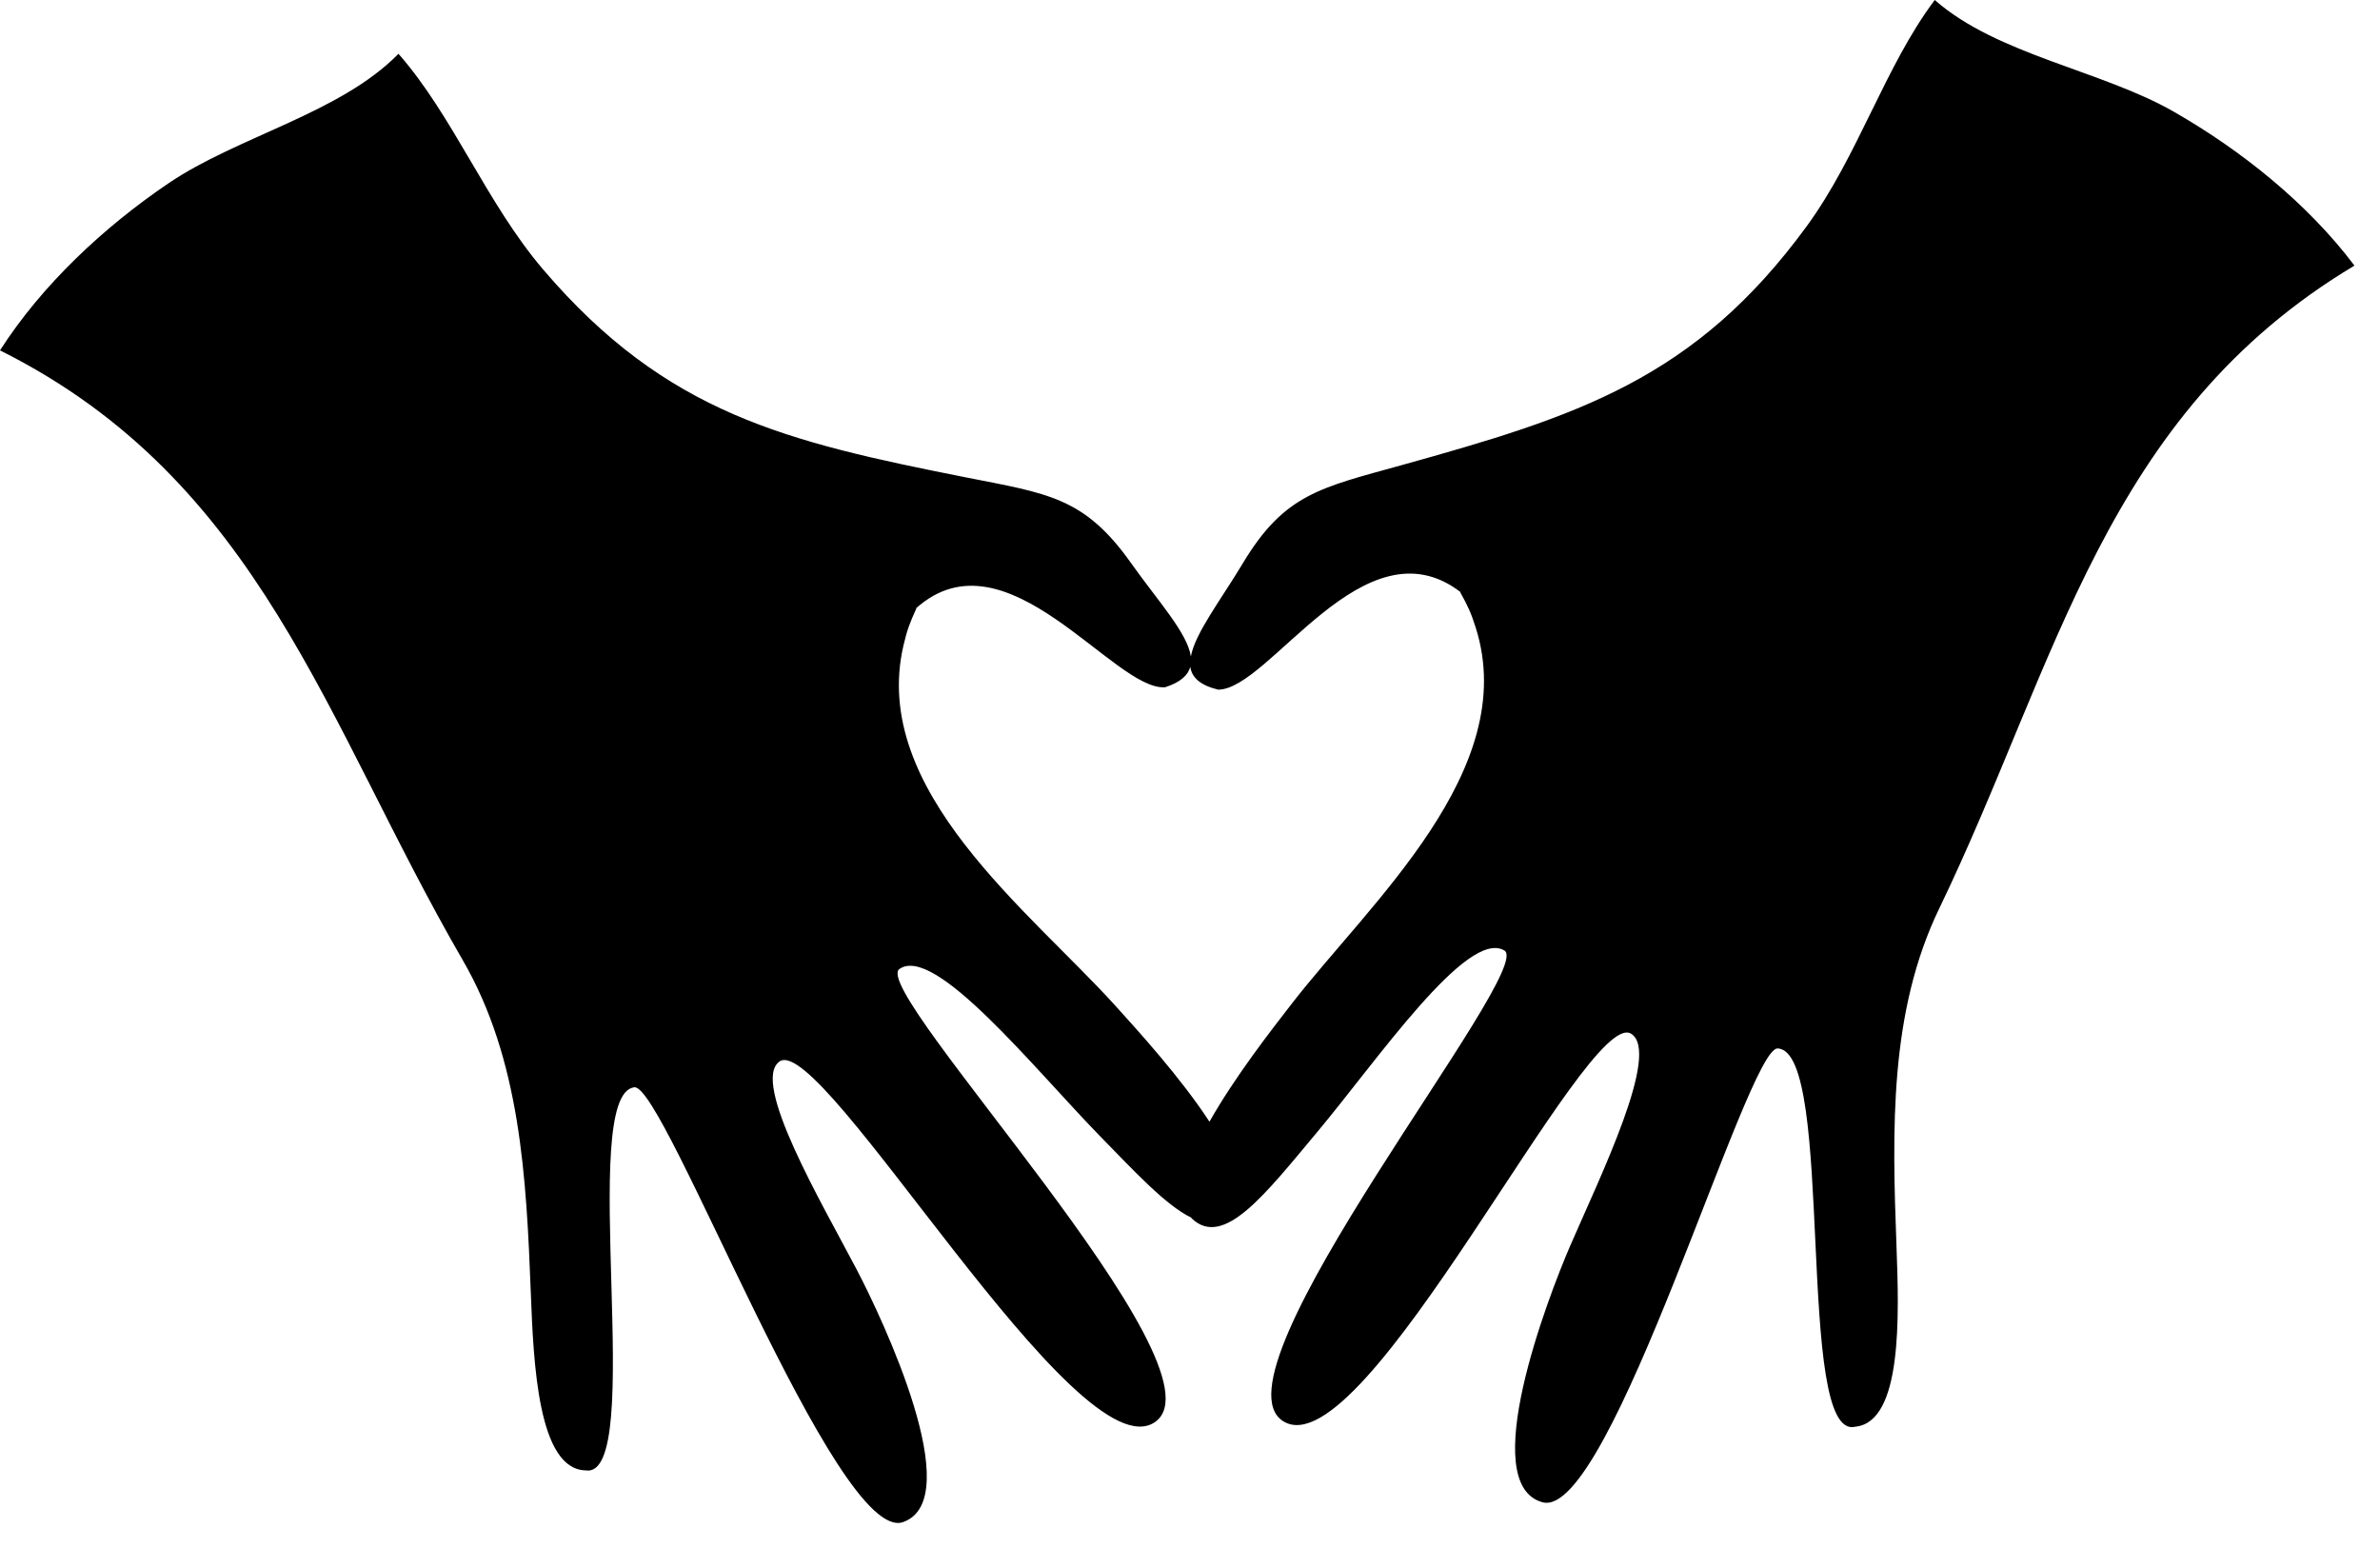
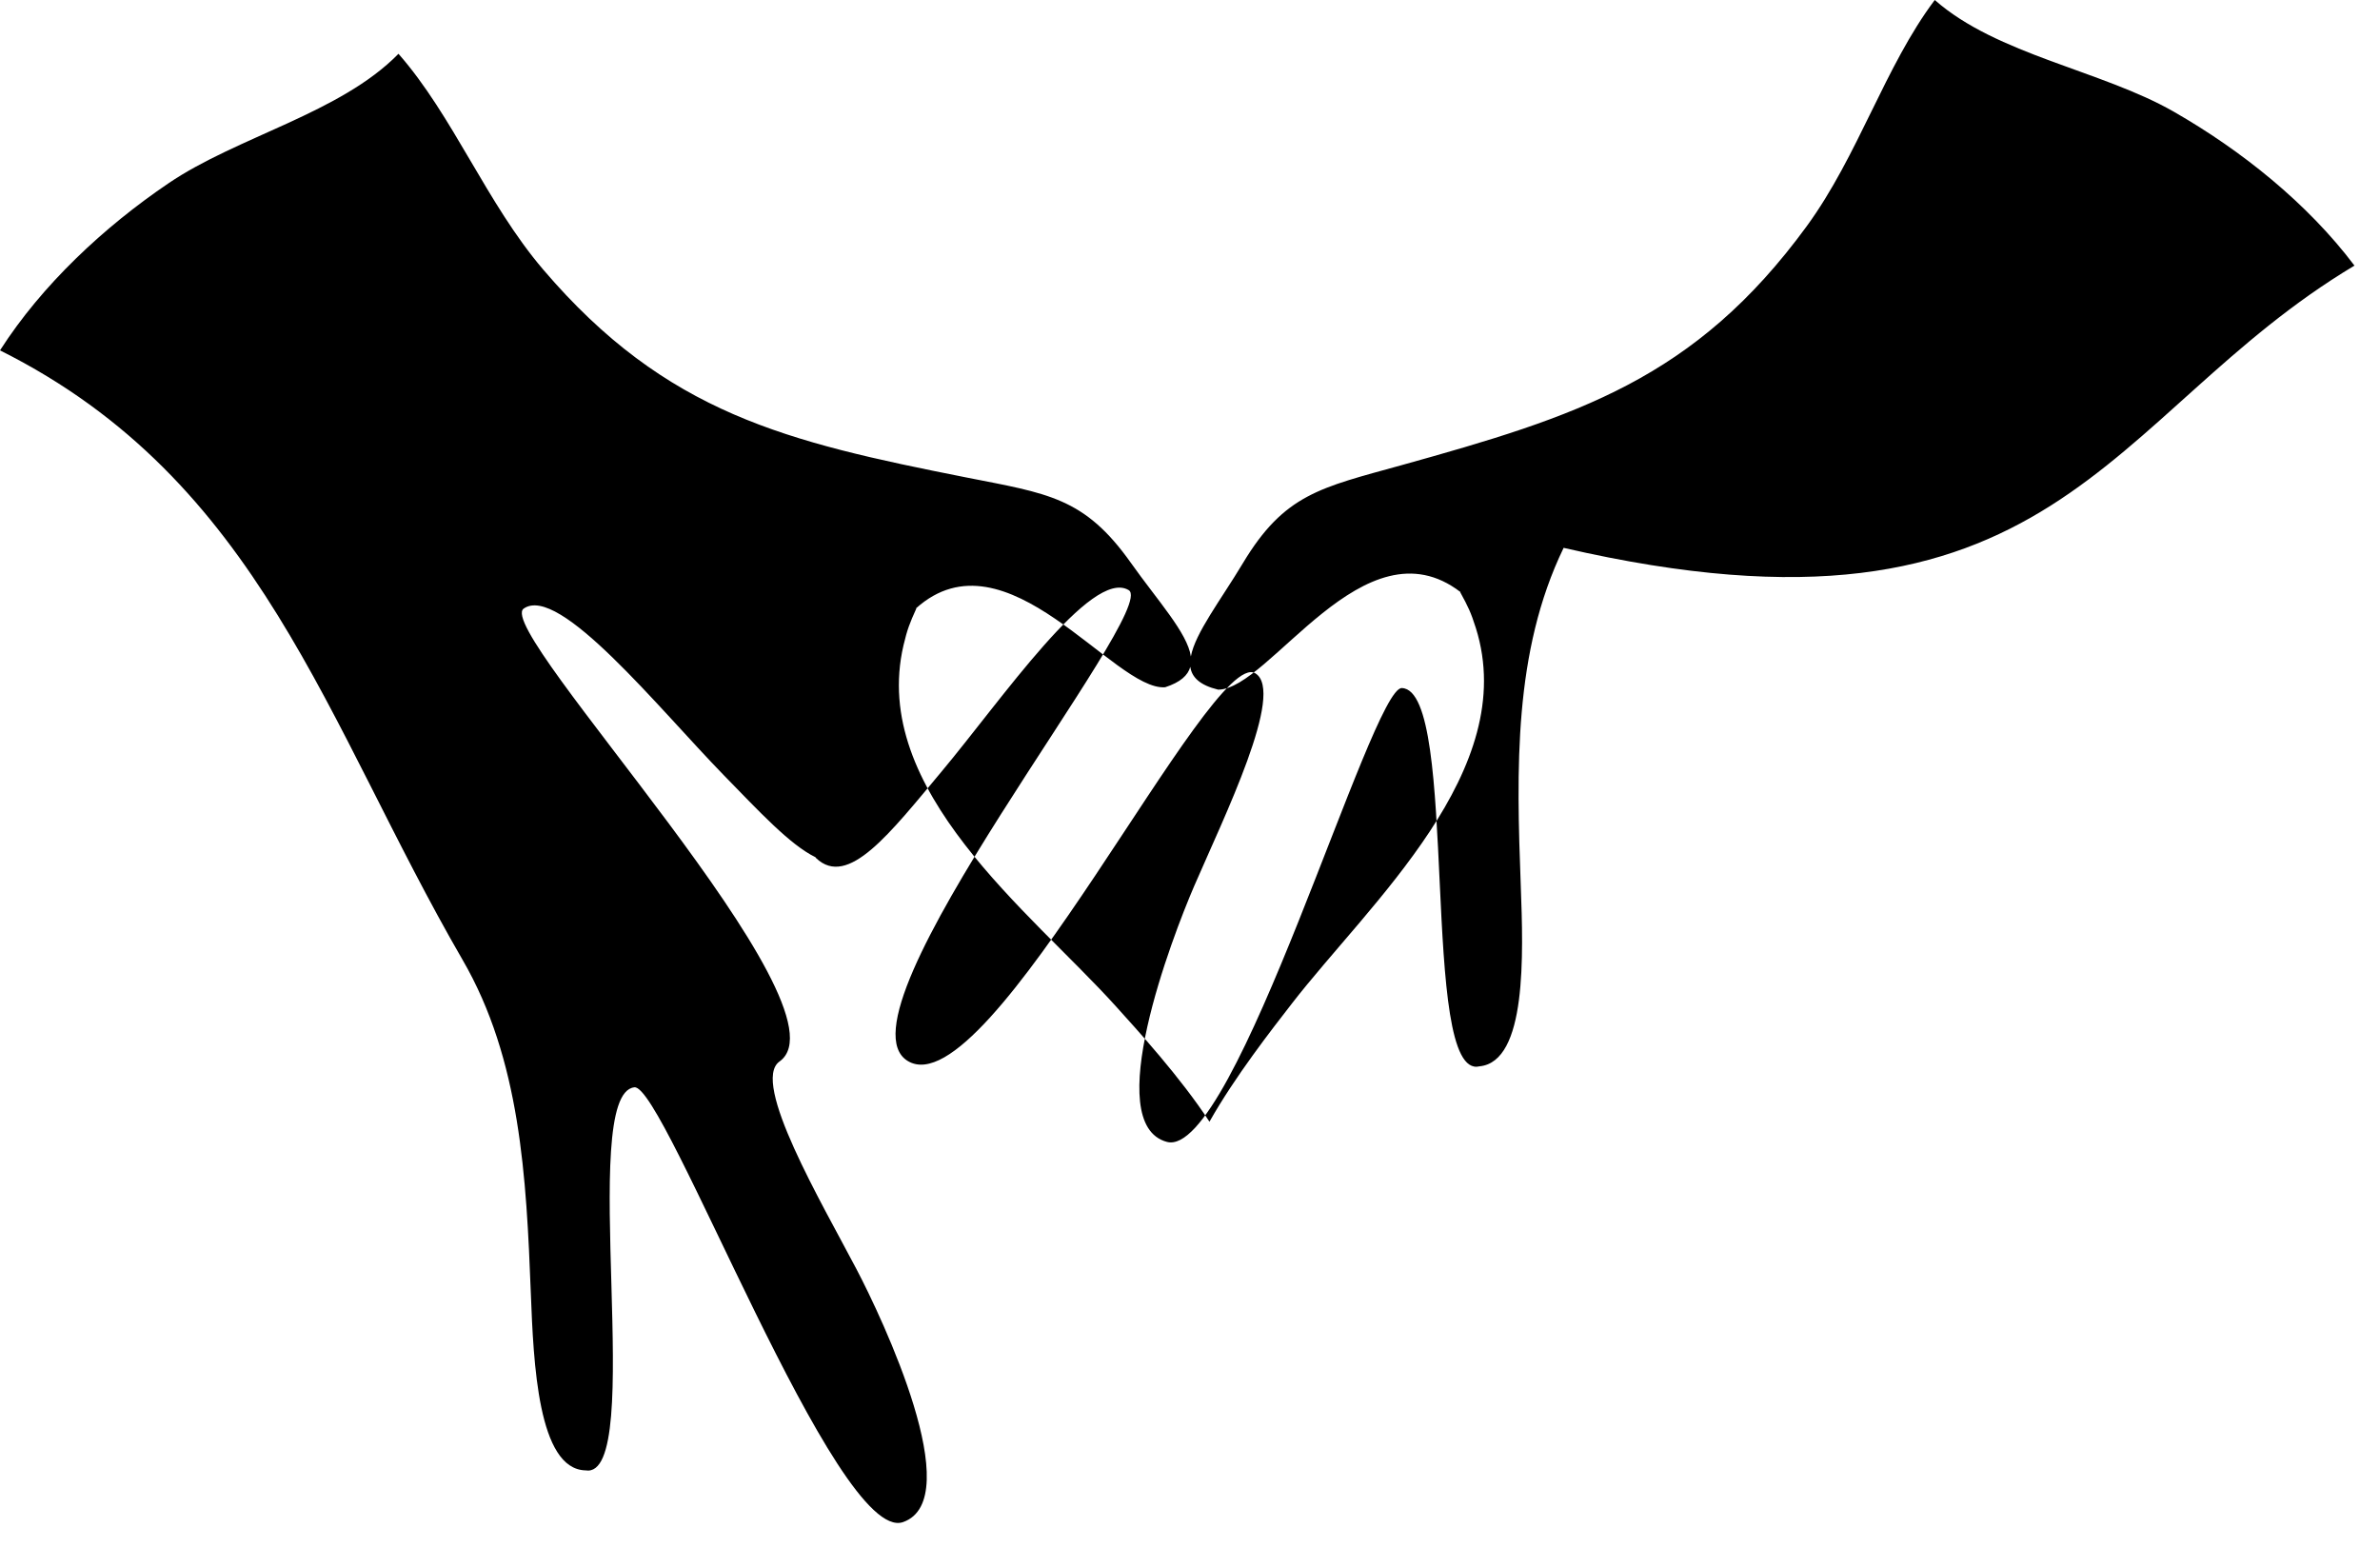
<svg xmlns="http://www.w3.org/2000/svg" version="1.1" id="Ebene_1" x="0px" y="0px" viewBox="0 0 186.418 121.283" style="enable-background:new 0 0 186.418 121.283;" xml:space="preserve">
-   <path style="fill-rule:evenodd;clip-rule:evenodd;" d="M184.418,20.803c-3.675-4.878-8.857-9.023-14.151-12.053  c-5.637-3.234-13.854-4.459-18.723-8.75c-3.901,5.185-5.984,12.178-10.024,17.711c-8.762,11.997-18.001,14.901-31.761,18.729  c-6.334,1.76-9.149,2.248-12.406,7.669c-1.743,2.904-3.736,5.47-4.076,7.309c-0.266-1.841-2.61-4.384-4.692-7.324  c-3.655-5.16-6.503-5.434-12.951-6.708c-14.01-2.777-23.444-4.973-33.088-16.273c-4.444-5.209-7.052-12.027-11.335-16.9  c-4.53,4.646-12.633,6.49-18.011,10.141C8.151,17.774,3.297,22.299,0,27.443c20.437,10.208,25.49,29.203,36.227,47.727  c4.54,7.826,4.999,17.016,5.352,26.149c0.209,5.416,0.557,13.754,4.279,13.847c4.85,0.827-0.707-29.518,3.831-30.003  c2.36-0.297,15.836,35.89,21.048,34.053c5.065-1.789-1.619-15.94-3.652-19.812c-2.722-5.187-8.3-14.657-6.029-16.263  c3.325-2.36,23.359,32.528,29.429,28.228c5.925-4.2-22.434-33.775-20.039-35.471c2.761-1.955,10.575,7.815,15.695,13.068  c2.718,2.78,5.153,5.425,7.161,6.403c0.019,0.021,0.024,0.047,0.044,0.065c2.504,2.402,5.817-1.981,9.829-6.768  c4.709-5.626,11.759-15.958,14.661-14.217c2.514,1.512-23.523,33.145-17.297,36.885c6.373,3.828,23.714-32.474,27.21-30.374  c2.383,1.432-2.462,11.296-4.786,16.675c-1.729,4.012-7.329,18.63-2.137,20.03c5.334,1.439,16.033-35.665,18.407-35.545  c4.567,0.14,1.318,30.818,6.091,29.626c3.705-0.374,3.422-8.716,3.223-14.132c-0.339-9.131-0.583-18.332,3.357-26.477  C161.21,51.849,164.812,32.53,184.418,20.803L184.418,20.803L184.418,20.803z M101.179,78.616c-1.528,1.97-4.454,5.712-6.445,9.242  c-2.261-3.471-5.63-7.156-7.355-9.068c-6.701-7.413-19.259-16.885-16.611-28.246c0.298-1.255,0.476-1.708,1.005-2.881l-0.02-0.019  c7.077-6.342,15.498,6.49,19.51,6.185c1.196-0.389,1.786-0.932,1.97-1.6c0.117,0.825,0.753,1.44,2.182,1.788  c4.026,0.001,11.447-13.431,18.984-7.642l-0.018,0.021c0.617,1.13,0.829,1.566,1.219,2.796c3.502,11.126-8.304,21.525-14.42,29.423  V78.616L101.179,78.616z" />
+   <path style="fill-rule:evenodd;clip-rule:evenodd;" d="M184.418,20.803c-3.675-4.878-8.857-9.023-14.151-12.053  c-5.637-3.234-13.854-4.459-18.723-8.75c-3.901,5.185-5.984,12.178-10.024,17.711c-8.762,11.997-18.001,14.901-31.761,18.729  c-6.334,1.76-9.149,2.248-12.406,7.669c-1.743,2.904-3.736,5.47-4.076,7.309c-0.266-1.841-2.61-4.384-4.692-7.324  c-3.655-5.16-6.503-5.434-12.951-6.708c-14.01-2.777-23.444-4.973-33.088-16.273c-4.444-5.209-7.052-12.027-11.335-16.9  c-4.53,4.646-12.633,6.49-18.011,10.141C8.151,17.774,3.297,22.299,0,27.443c20.437,10.208,25.49,29.203,36.227,47.727  c4.54,7.826,4.999,17.016,5.352,26.149c0.209,5.416,0.557,13.754,4.279,13.847c4.85,0.827-0.707-29.518,3.831-30.003  c2.36-0.297,15.836,35.89,21.048,34.053c5.065-1.789-1.619-15.94-3.652-19.812c-2.722-5.187-8.3-14.657-6.029-16.263  c5.925-4.2-22.434-33.775-20.039-35.471c2.761-1.955,10.575,7.815,15.695,13.068  c2.718,2.78,5.153,5.425,7.161,6.403c0.019,0.021,0.024,0.047,0.044,0.065c2.504,2.402,5.817-1.981,9.829-6.768  c4.709-5.626,11.759-15.958,14.661-14.217c2.514,1.512-23.523,33.145-17.297,36.885c6.373,3.828,23.714-32.474,27.21-30.374  c2.383,1.432-2.462,11.296-4.786,16.675c-1.729,4.012-7.329,18.63-2.137,20.03c5.334,1.439,16.033-35.665,18.407-35.545  c4.567,0.14,1.318,30.818,6.091,29.626c3.705-0.374,3.422-8.716,3.223-14.132c-0.339-9.131-0.583-18.332,3.357-26.477  C161.21,51.849,164.812,32.53,184.418,20.803L184.418,20.803L184.418,20.803z M101.179,78.616c-1.528,1.97-4.454,5.712-6.445,9.242  c-2.261-3.471-5.63-7.156-7.355-9.068c-6.701-7.413-19.259-16.885-16.611-28.246c0.298-1.255,0.476-1.708,1.005-2.881l-0.02-0.019  c7.077-6.342,15.498,6.49,19.51,6.185c1.196-0.389,1.786-0.932,1.97-1.6c0.117,0.825,0.753,1.44,2.182,1.788  c4.026,0.001,11.447-13.431,18.984-7.642l-0.018,0.021c0.617,1.13,0.829,1.566,1.219,2.796c3.502,11.126-8.304,21.525-14.42,29.423  V78.616L101.179,78.616z" />
</svg>